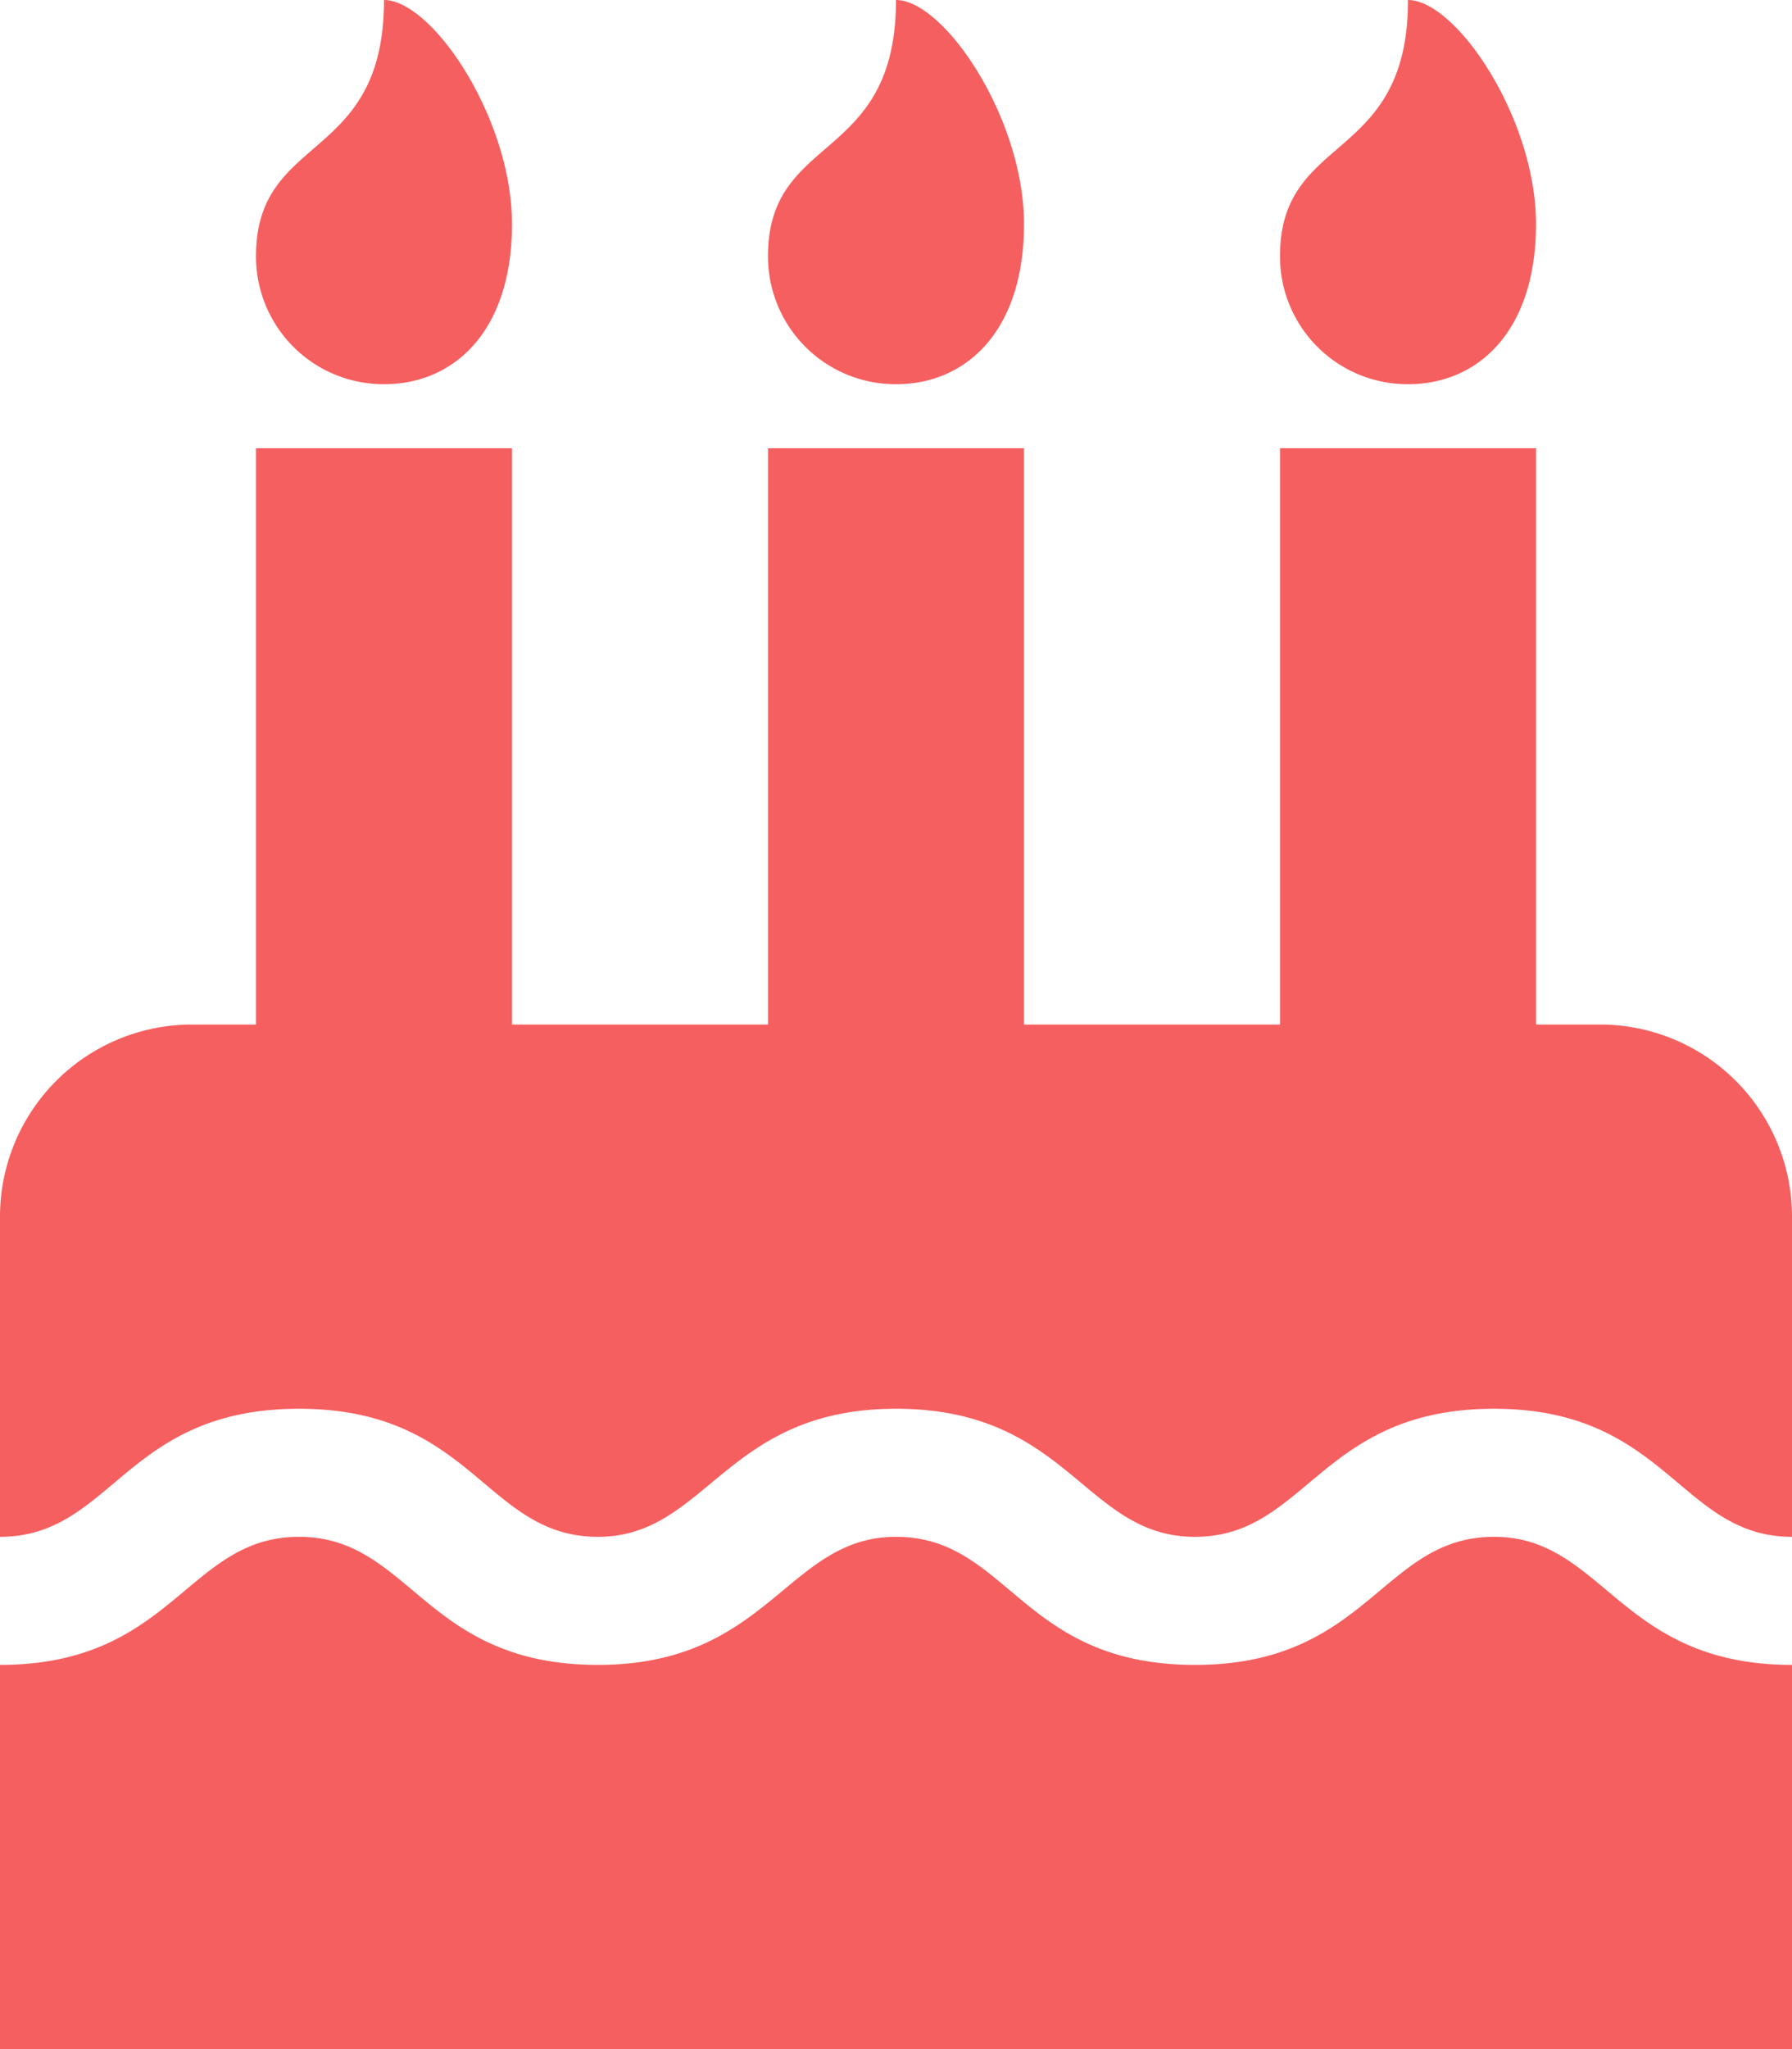
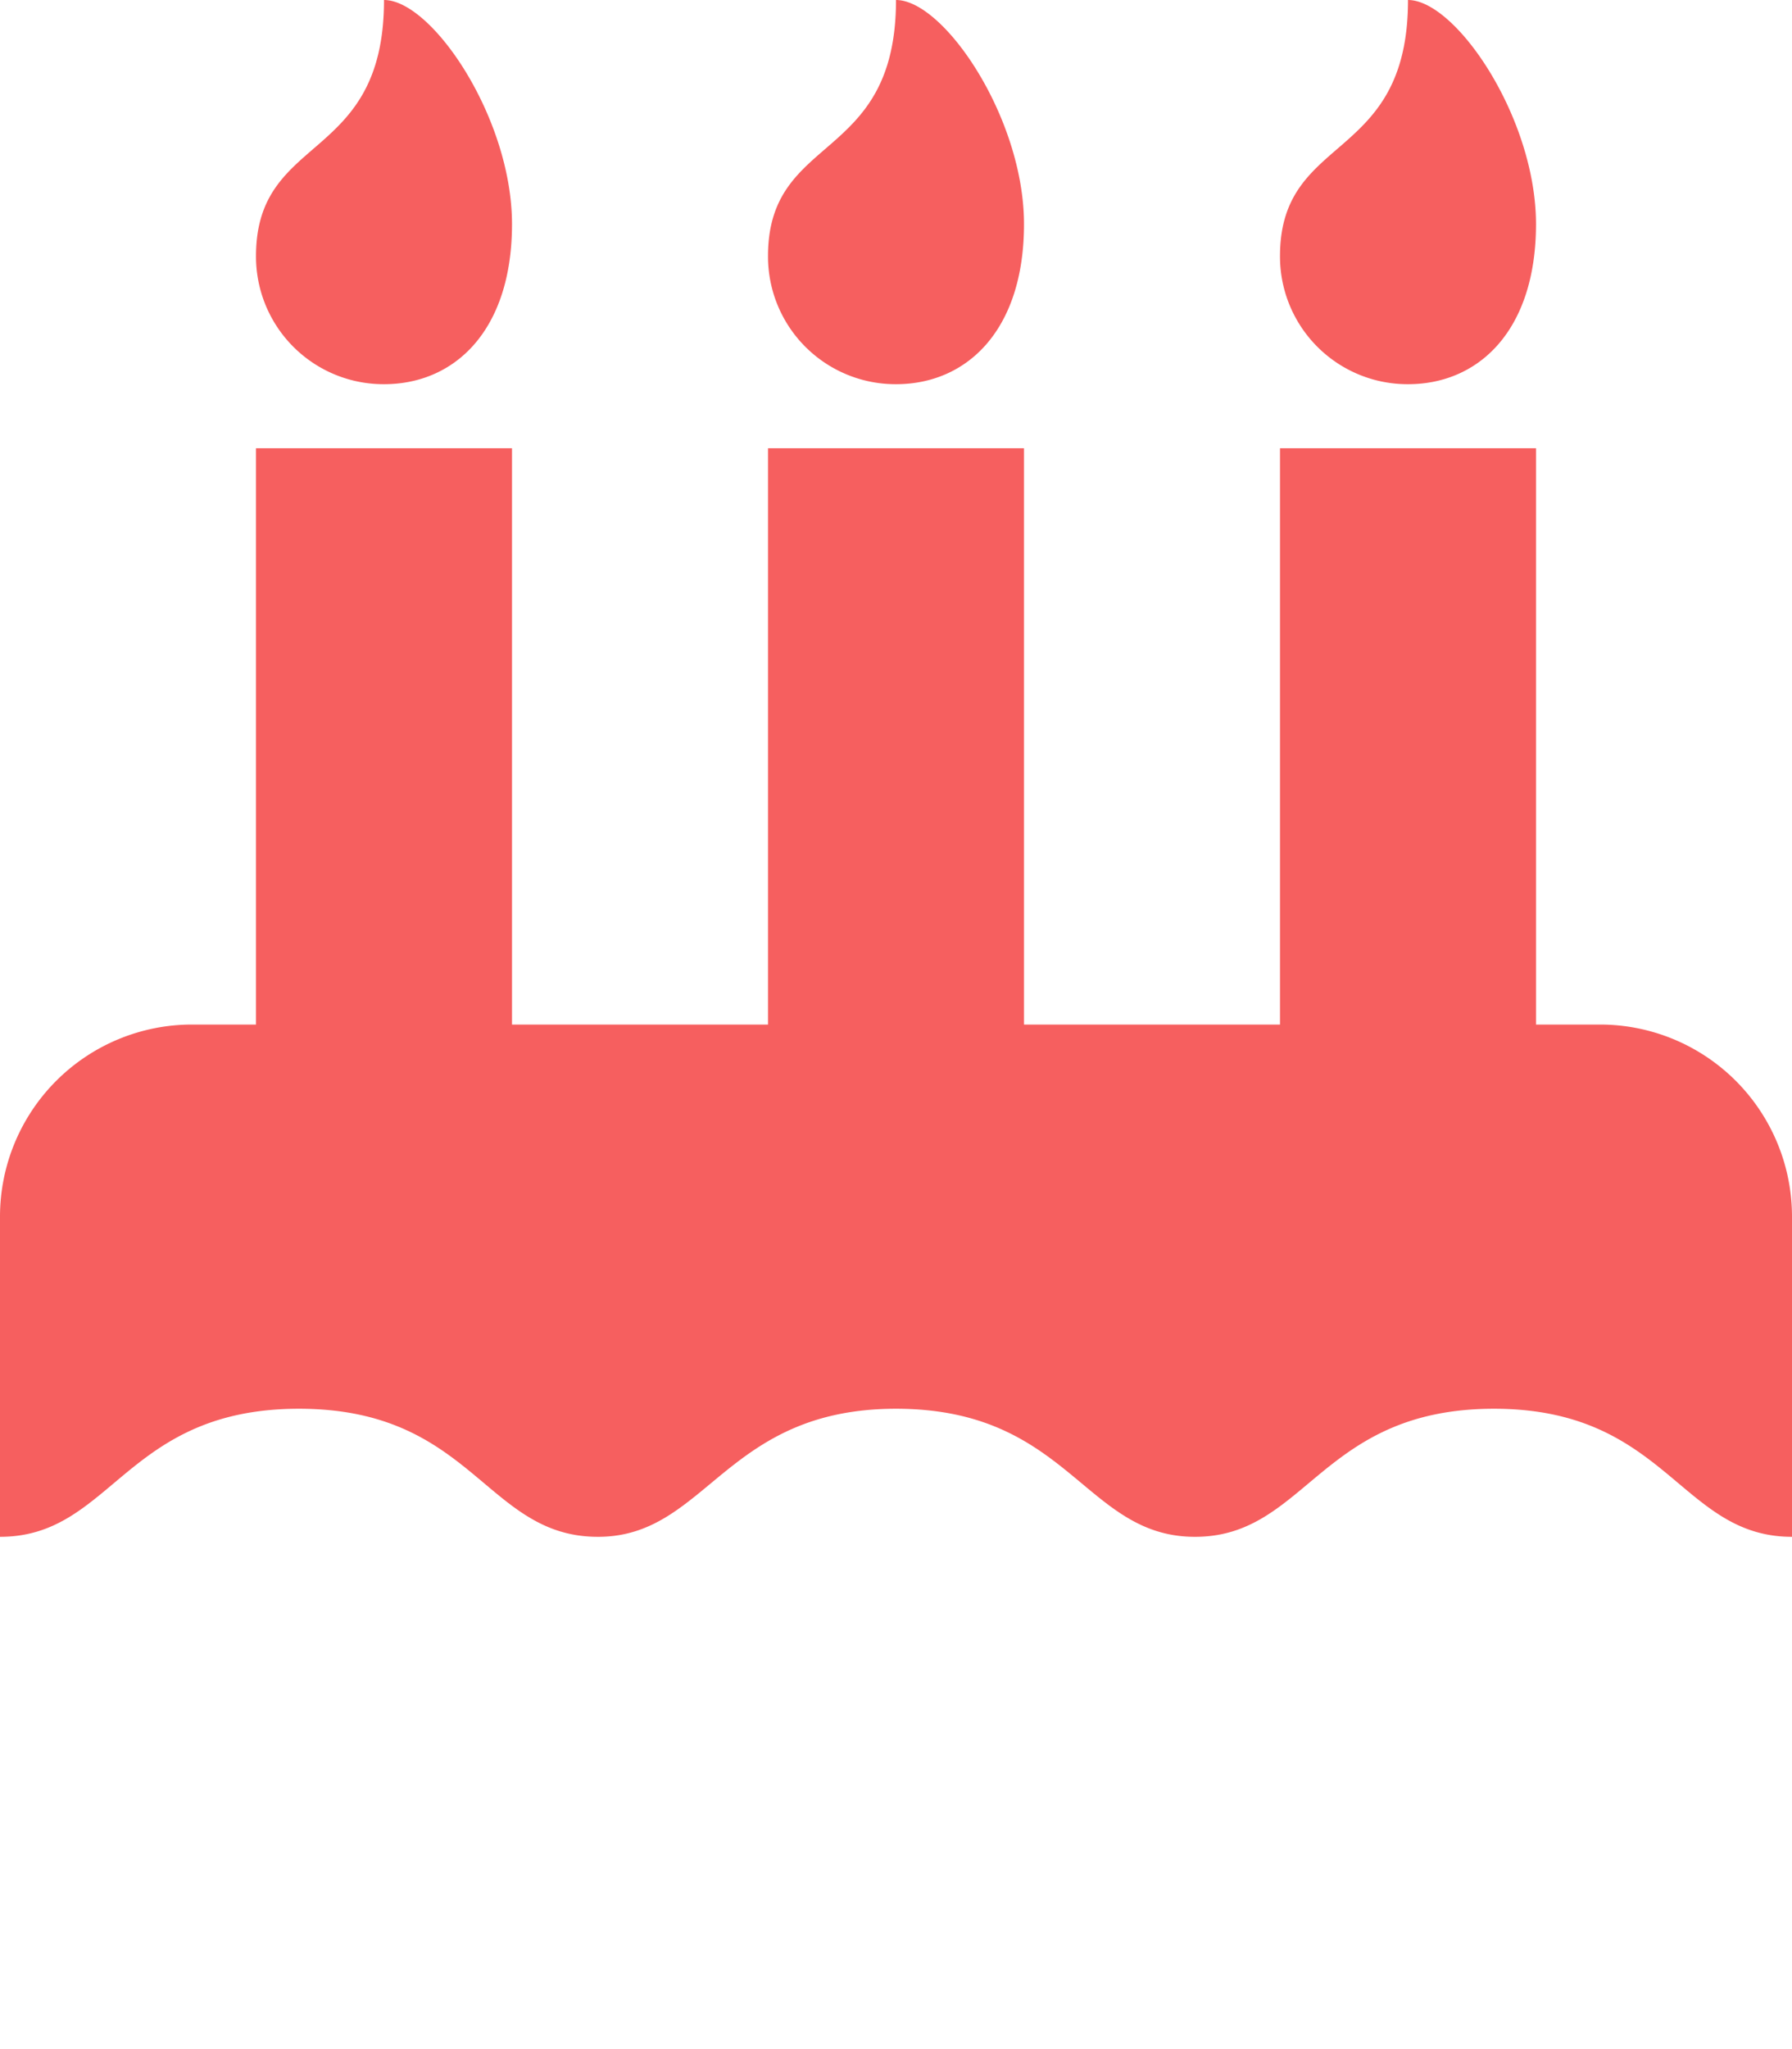
<svg xmlns="http://www.w3.org/2000/svg" data-name="レイヤー 1" viewBox="0 0 448 512">
-   <path d="M448 384c-28 0-31.26-32-74.5-32-43.43 0-46.83 32-74.75 32-27.7 0-31.45-32-74.75-32-42.84 0-47.22 32-74.5 32-28.15 0-31.2-32-74.75-32S28.1 384 0 384v-80a48 48 0 0 1 48-48h16V112h64v144h64V112h64v144h64V112h64v144h16a48 48 0 0 1 48 48zm0 128H0v-96c43.36 0 46.77-32 74.75-32s31.25 32 74.75 32c42.84 0 47.22-32 74.5-32 28.15 0 31.2 32 74.75 32 43.36 0 46.77-32 74.75-32 27.49 0 31.25 32 74.5 32zM96 96a31.9 31.9 0 0 1-32-32c0-31 32-23 32-64 12 0 32 29.5 32 56s-14.25 40-32 40zm128 0a31.9 31.9 0 0 1-32-32c0-31 32-23 32-64 12 0 32 29.5 32 56s-14.25 40-32 40zm128 0a31.9 31.9 0 0 1-32-32c0-31 32-23 32-64 12 0 32 29.5 32 56s-14.25 40-32 40z" fill="#f65f5f" />
+   <path d="M448 384c-28 0-31.26-32-74.5-32-43.43 0-46.83 32-74.75 32-27.7 0-31.45-32-74.75-32-42.84 0-47.22 32-74.5 32-28.15 0-31.2-32-74.75-32S28.1 384 0 384v-80a48 48 0 0 1 48-48h16V112h64v144h64V112h64v144h64V112h64v144h16a48 48 0 0 1 48 48zm0 128v-96c43.36 0 46.77-32 74.75-32s31.25 32 74.75 32c42.84 0 47.22-32 74.5-32 28.15 0 31.2 32 74.75 32 43.36 0 46.77-32 74.75-32 27.49 0 31.25 32 74.5 32zM96 96a31.9 31.9 0 0 1-32-32c0-31 32-23 32-64 12 0 32 29.5 32 56s-14.25 40-32 40zm128 0a31.9 31.9 0 0 1-32-32c0-31 32-23 32-64 12 0 32 29.5 32 56s-14.25 40-32 40zm128 0a31.9 31.9 0 0 1-32-32c0-31 32-23 32-64 12 0 32 29.5 32 56s-14.25 40-32 40z" fill="#f65f5f" />
</svg>